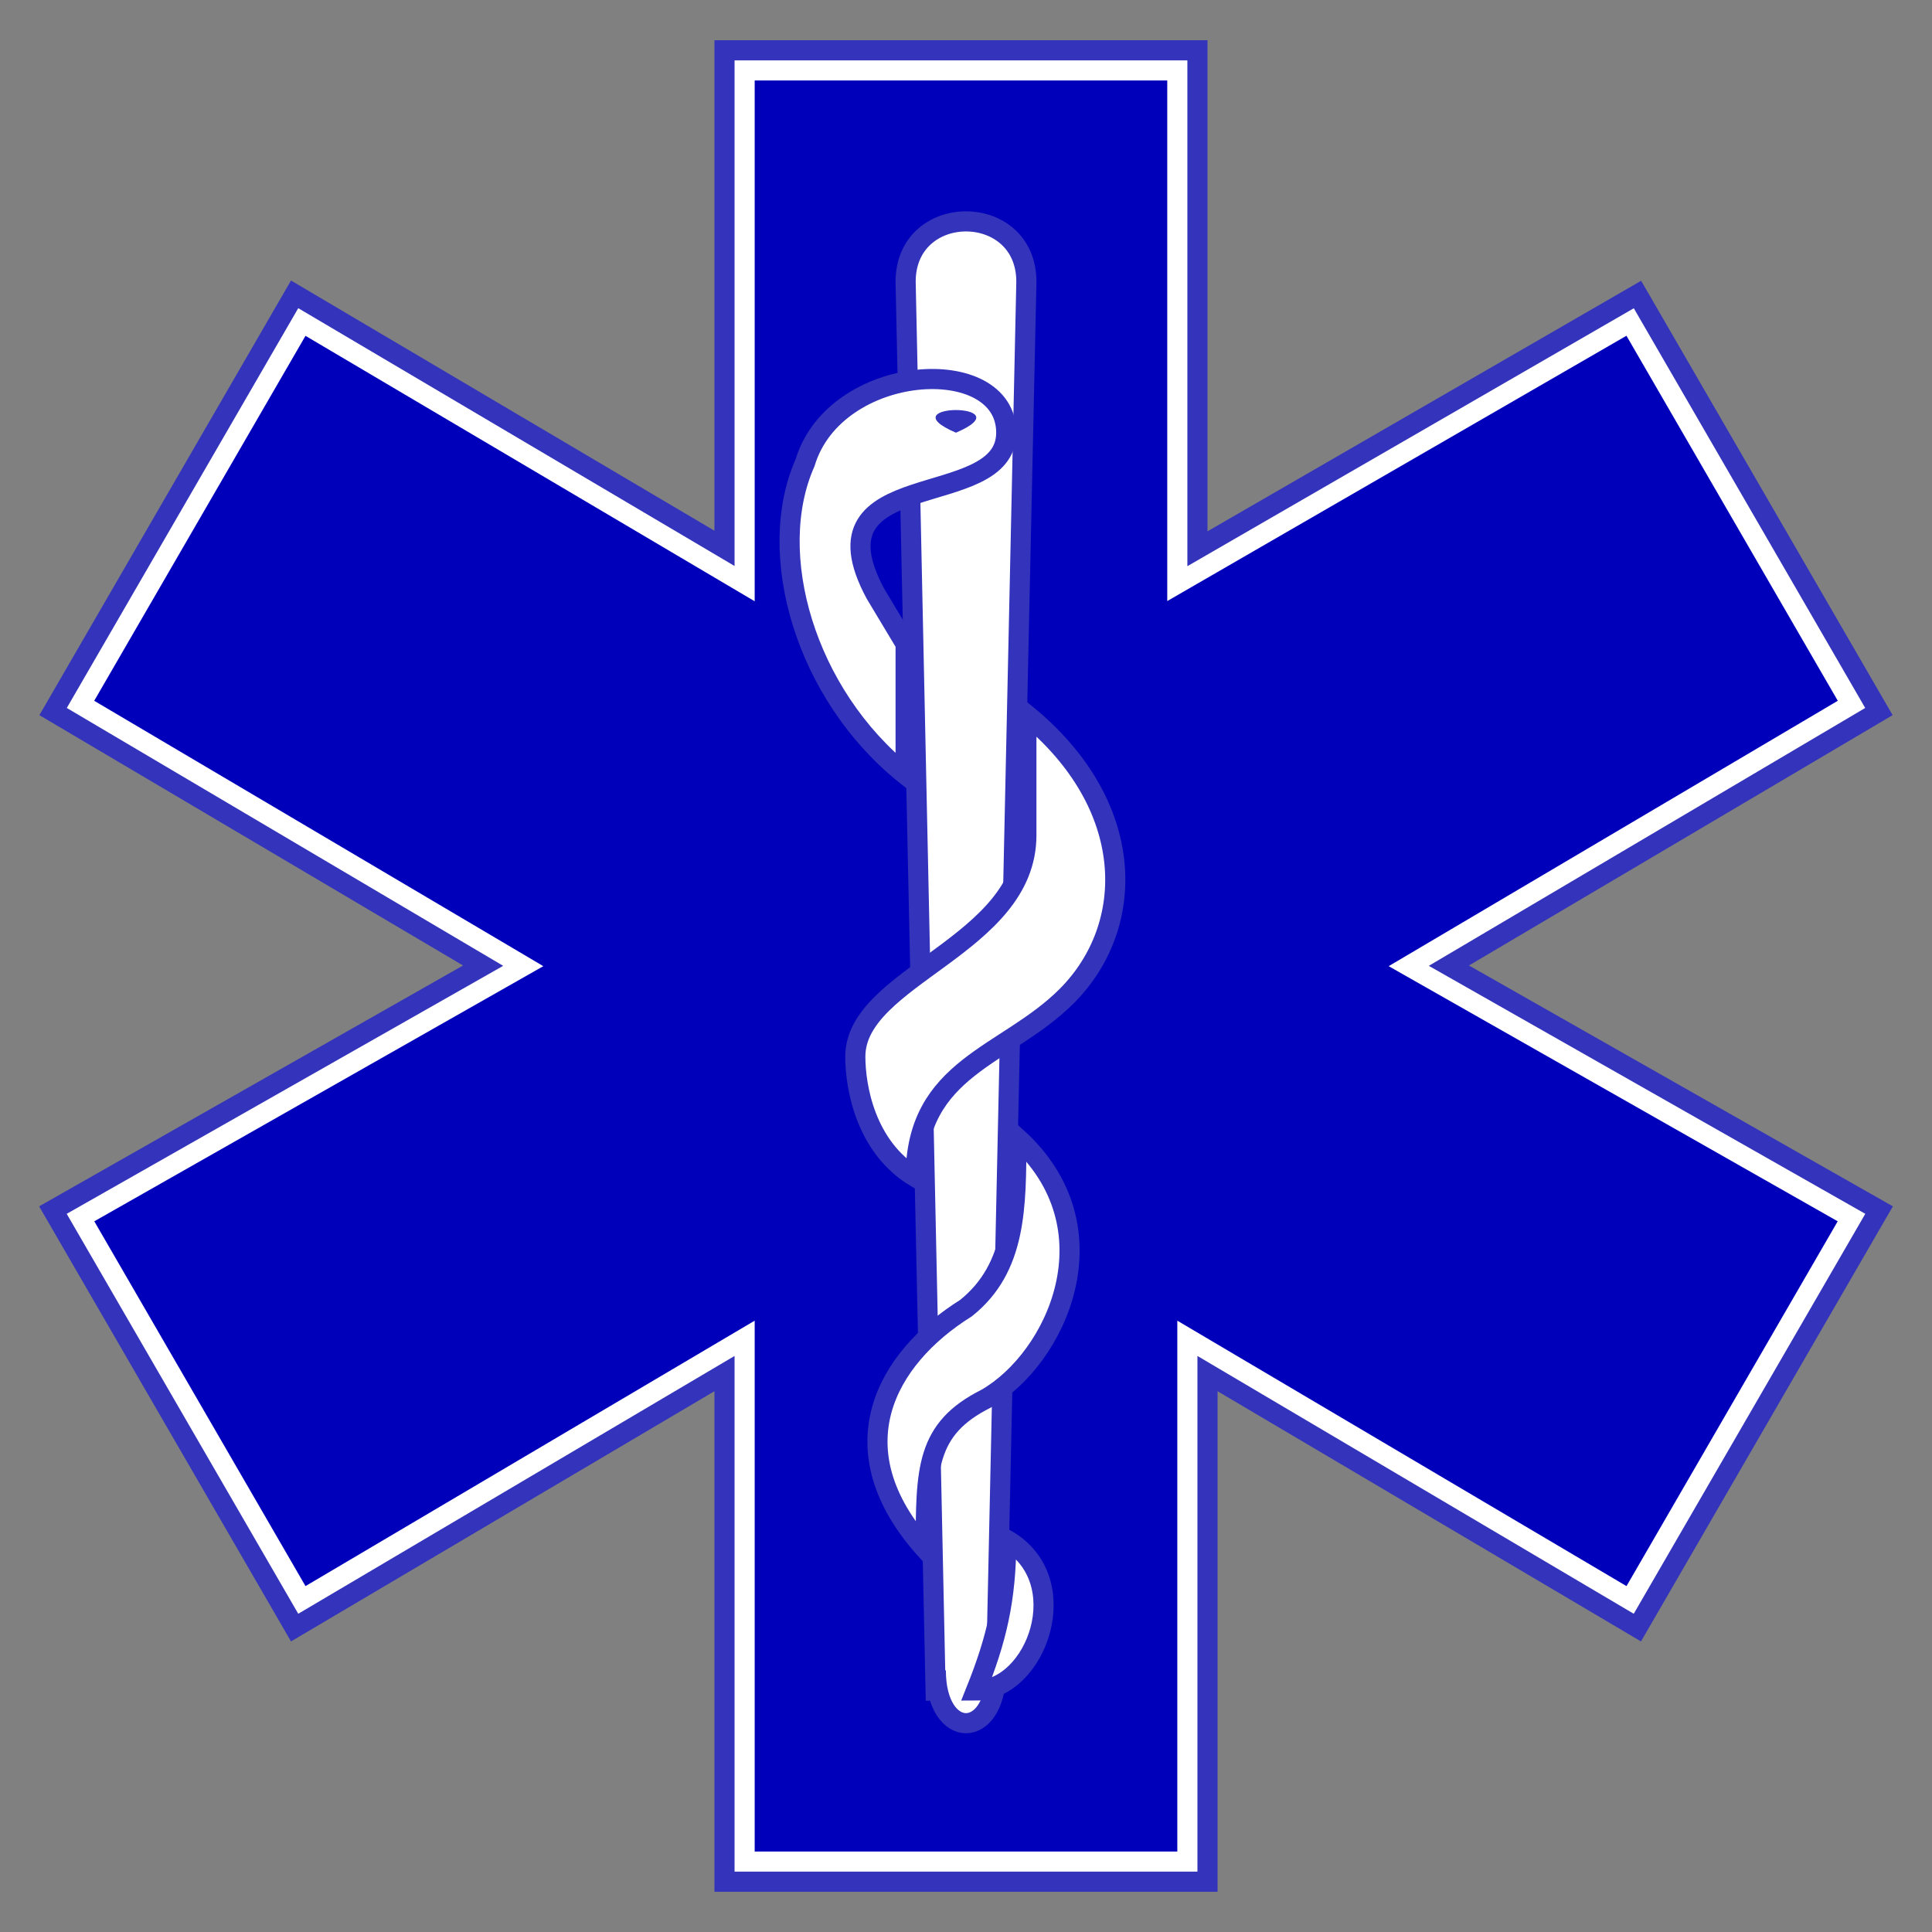
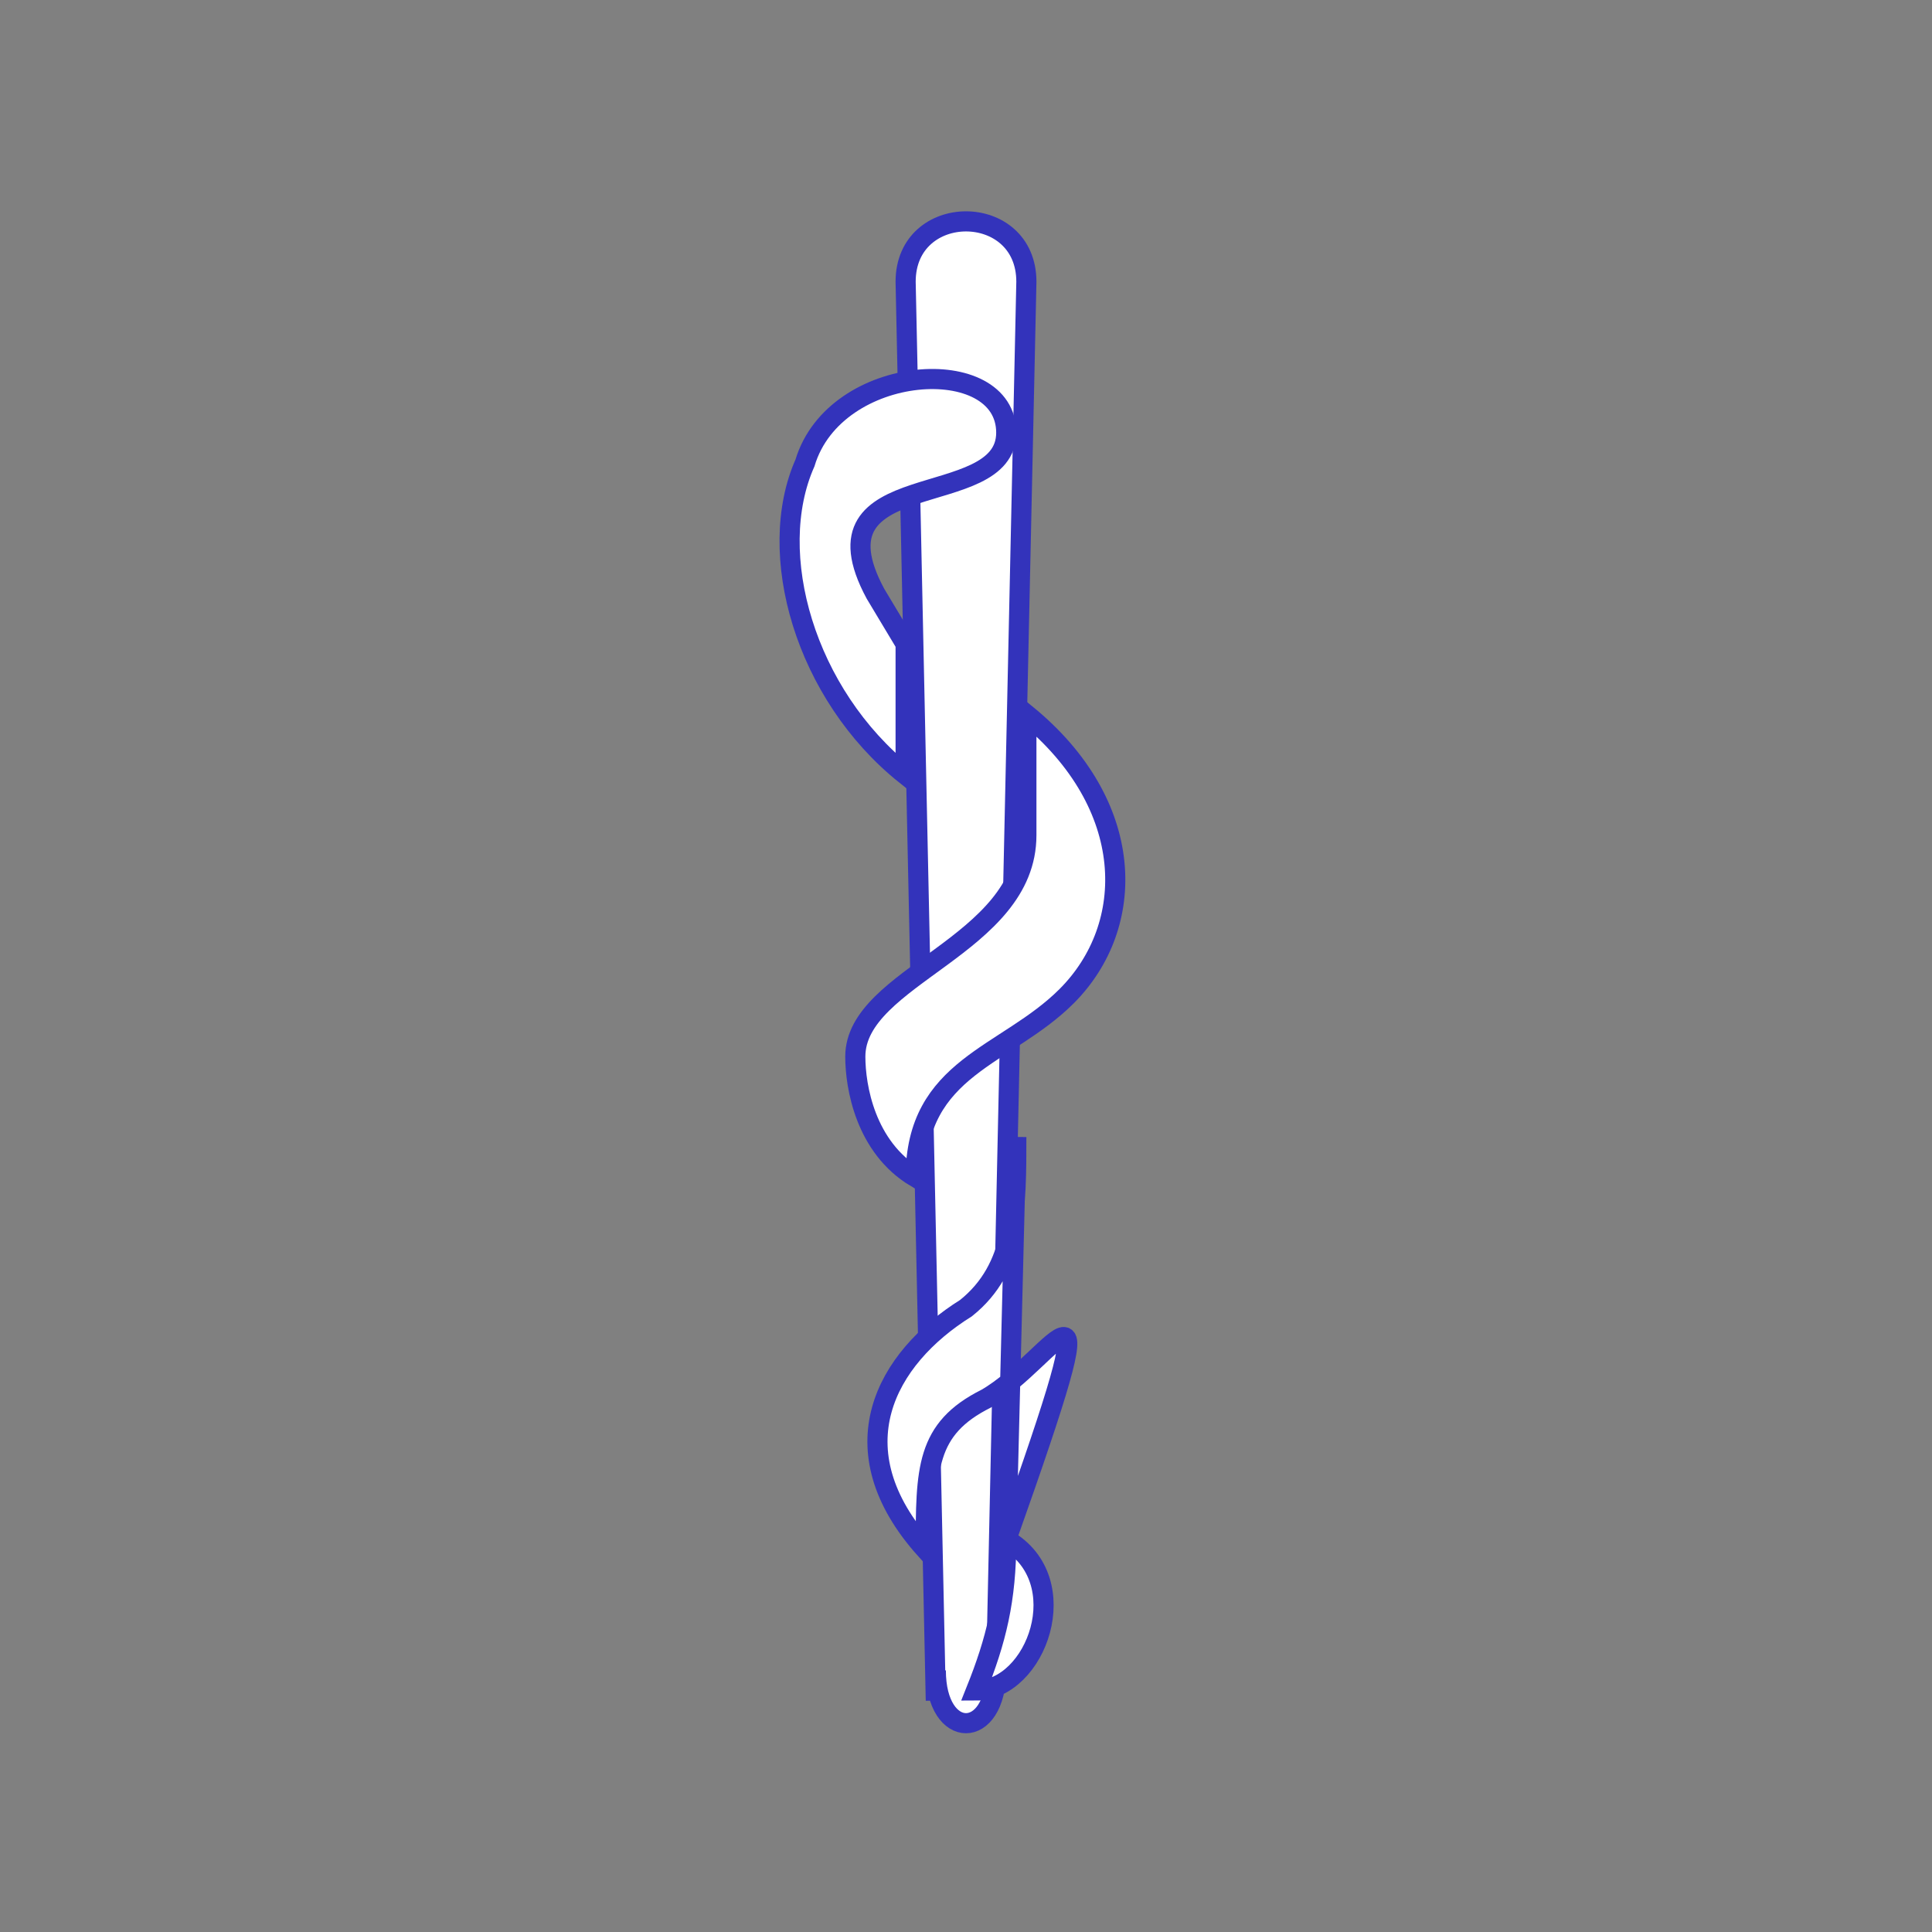
<svg xmlns="http://www.w3.org/2000/svg" version="1.0" id="Star of life" width="192" height="192">
  <rect width="100%" height="100%" fill="#808080" stroke="none" />
  <g id="cross">
-     <path id="outline" style="fill:none;stroke:#3333bb;stroke-width:6" d="M 74,133 L 74,185 L 118,185 L 118,133 L 162,159 L 184,121 L 140,96 L 184,70 L 162,32 L 117,58 L 117,7 L 74,7 L 74,58 L 30,32 L 8,70 L 52,96 L 8,121 L 30,159 z" />
-     <path id="inner" style="fill:#0000bb;fill-rule:evenodd;stroke:#ffffff;stroke-width:2" d="M 74,133 L 74,185 L 118,185 L 118,133 L 162,159 L 184,121 L 140,96 L 184,70 L 162,32 L 117,58 L 117,7 L 74,7 L 74,58 L 30,32 L 8,70 L 52,96 L 8,121 L 30,159 z" />
-   </g>
+     </g>
  <g id="symbols" style="fill:#ffffff;fill-rule:evenodd;stroke:#3333bb;stroke-width:2">
    <path id="rod" d="M 93,166 C 93,173 99,173 99,166 L 102,28 C 102,20 90,20 90,28 L 93,169 z" />
    <g id="snake">
-       <path id="body" d="M 100,153 C 107,157 103,168 97,168 C 99,163 100,159 100,153 z M 101,113 C 111,122 105,135 98,139 C 92,142 92,146 92,154 C 83,144 88,135 96,130 C 101,126 101,120 101,113 z M 102,83 C 102,94 85,97 85,105 C 85,108 86,114 91,117 C 91,106 100,105 106,99 C 113,92 113,80 102,71 C 102,75 102,79 102,83 z M 90,77 C 80,69 76,55 80,46 C 83,36 100,35 100,43 C 100,51 80,46 87,59 L 90,64 L 90,77 z" />
-       <path id="eye" style="fill:#3333bb;fill-rule:evenodd;stroke:none" d="M 95,43 C 102,40 88,40 95,43 z" />
+       <path id="body" d="M 100,153 C 107,157 103,168 97,168 C 99,163 100,159 100,153 z C 111,122 105,135 98,139 C 92,142 92,146 92,154 C 83,144 88,135 96,130 C 101,126 101,120 101,113 z M 102,83 C 102,94 85,97 85,105 C 85,108 86,114 91,117 C 91,106 100,105 106,99 C 113,92 113,80 102,71 C 102,75 102,79 102,83 z M 90,77 C 80,69 76,55 80,46 C 83,36 100,35 100,43 C 100,51 80,46 87,59 L 90,64 L 90,77 z" />
    </g>
  </g>
</svg>